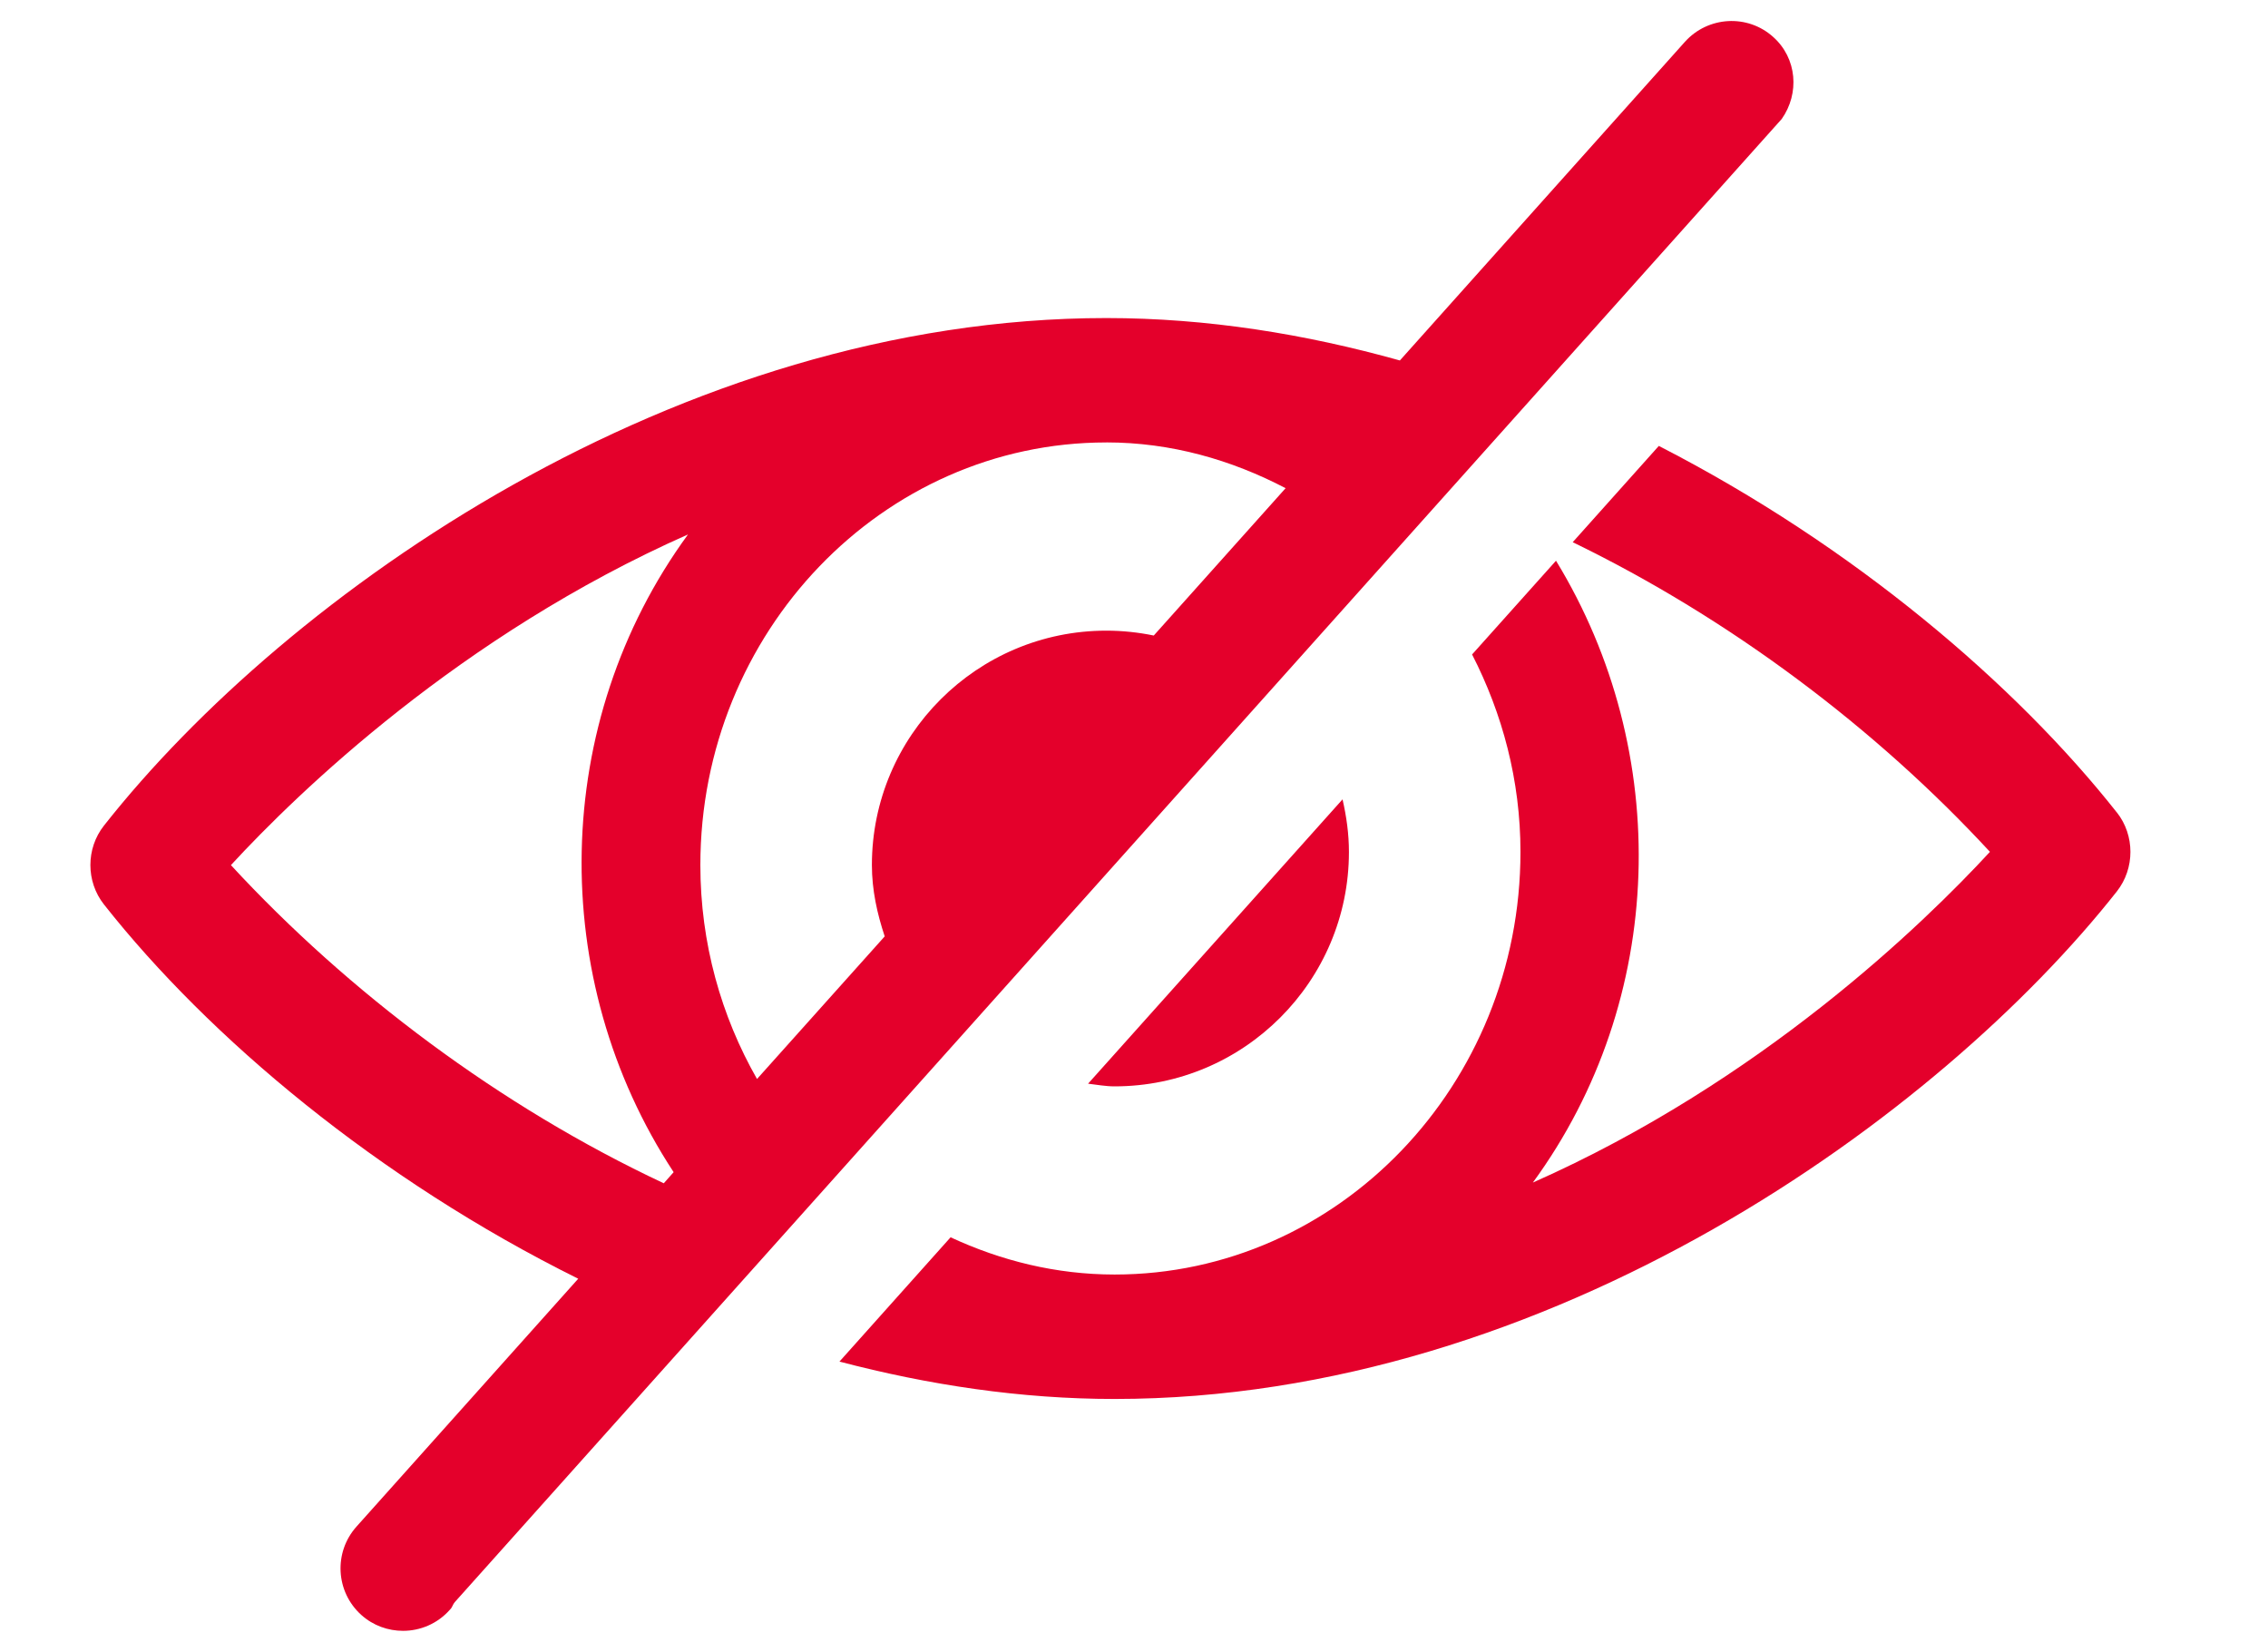
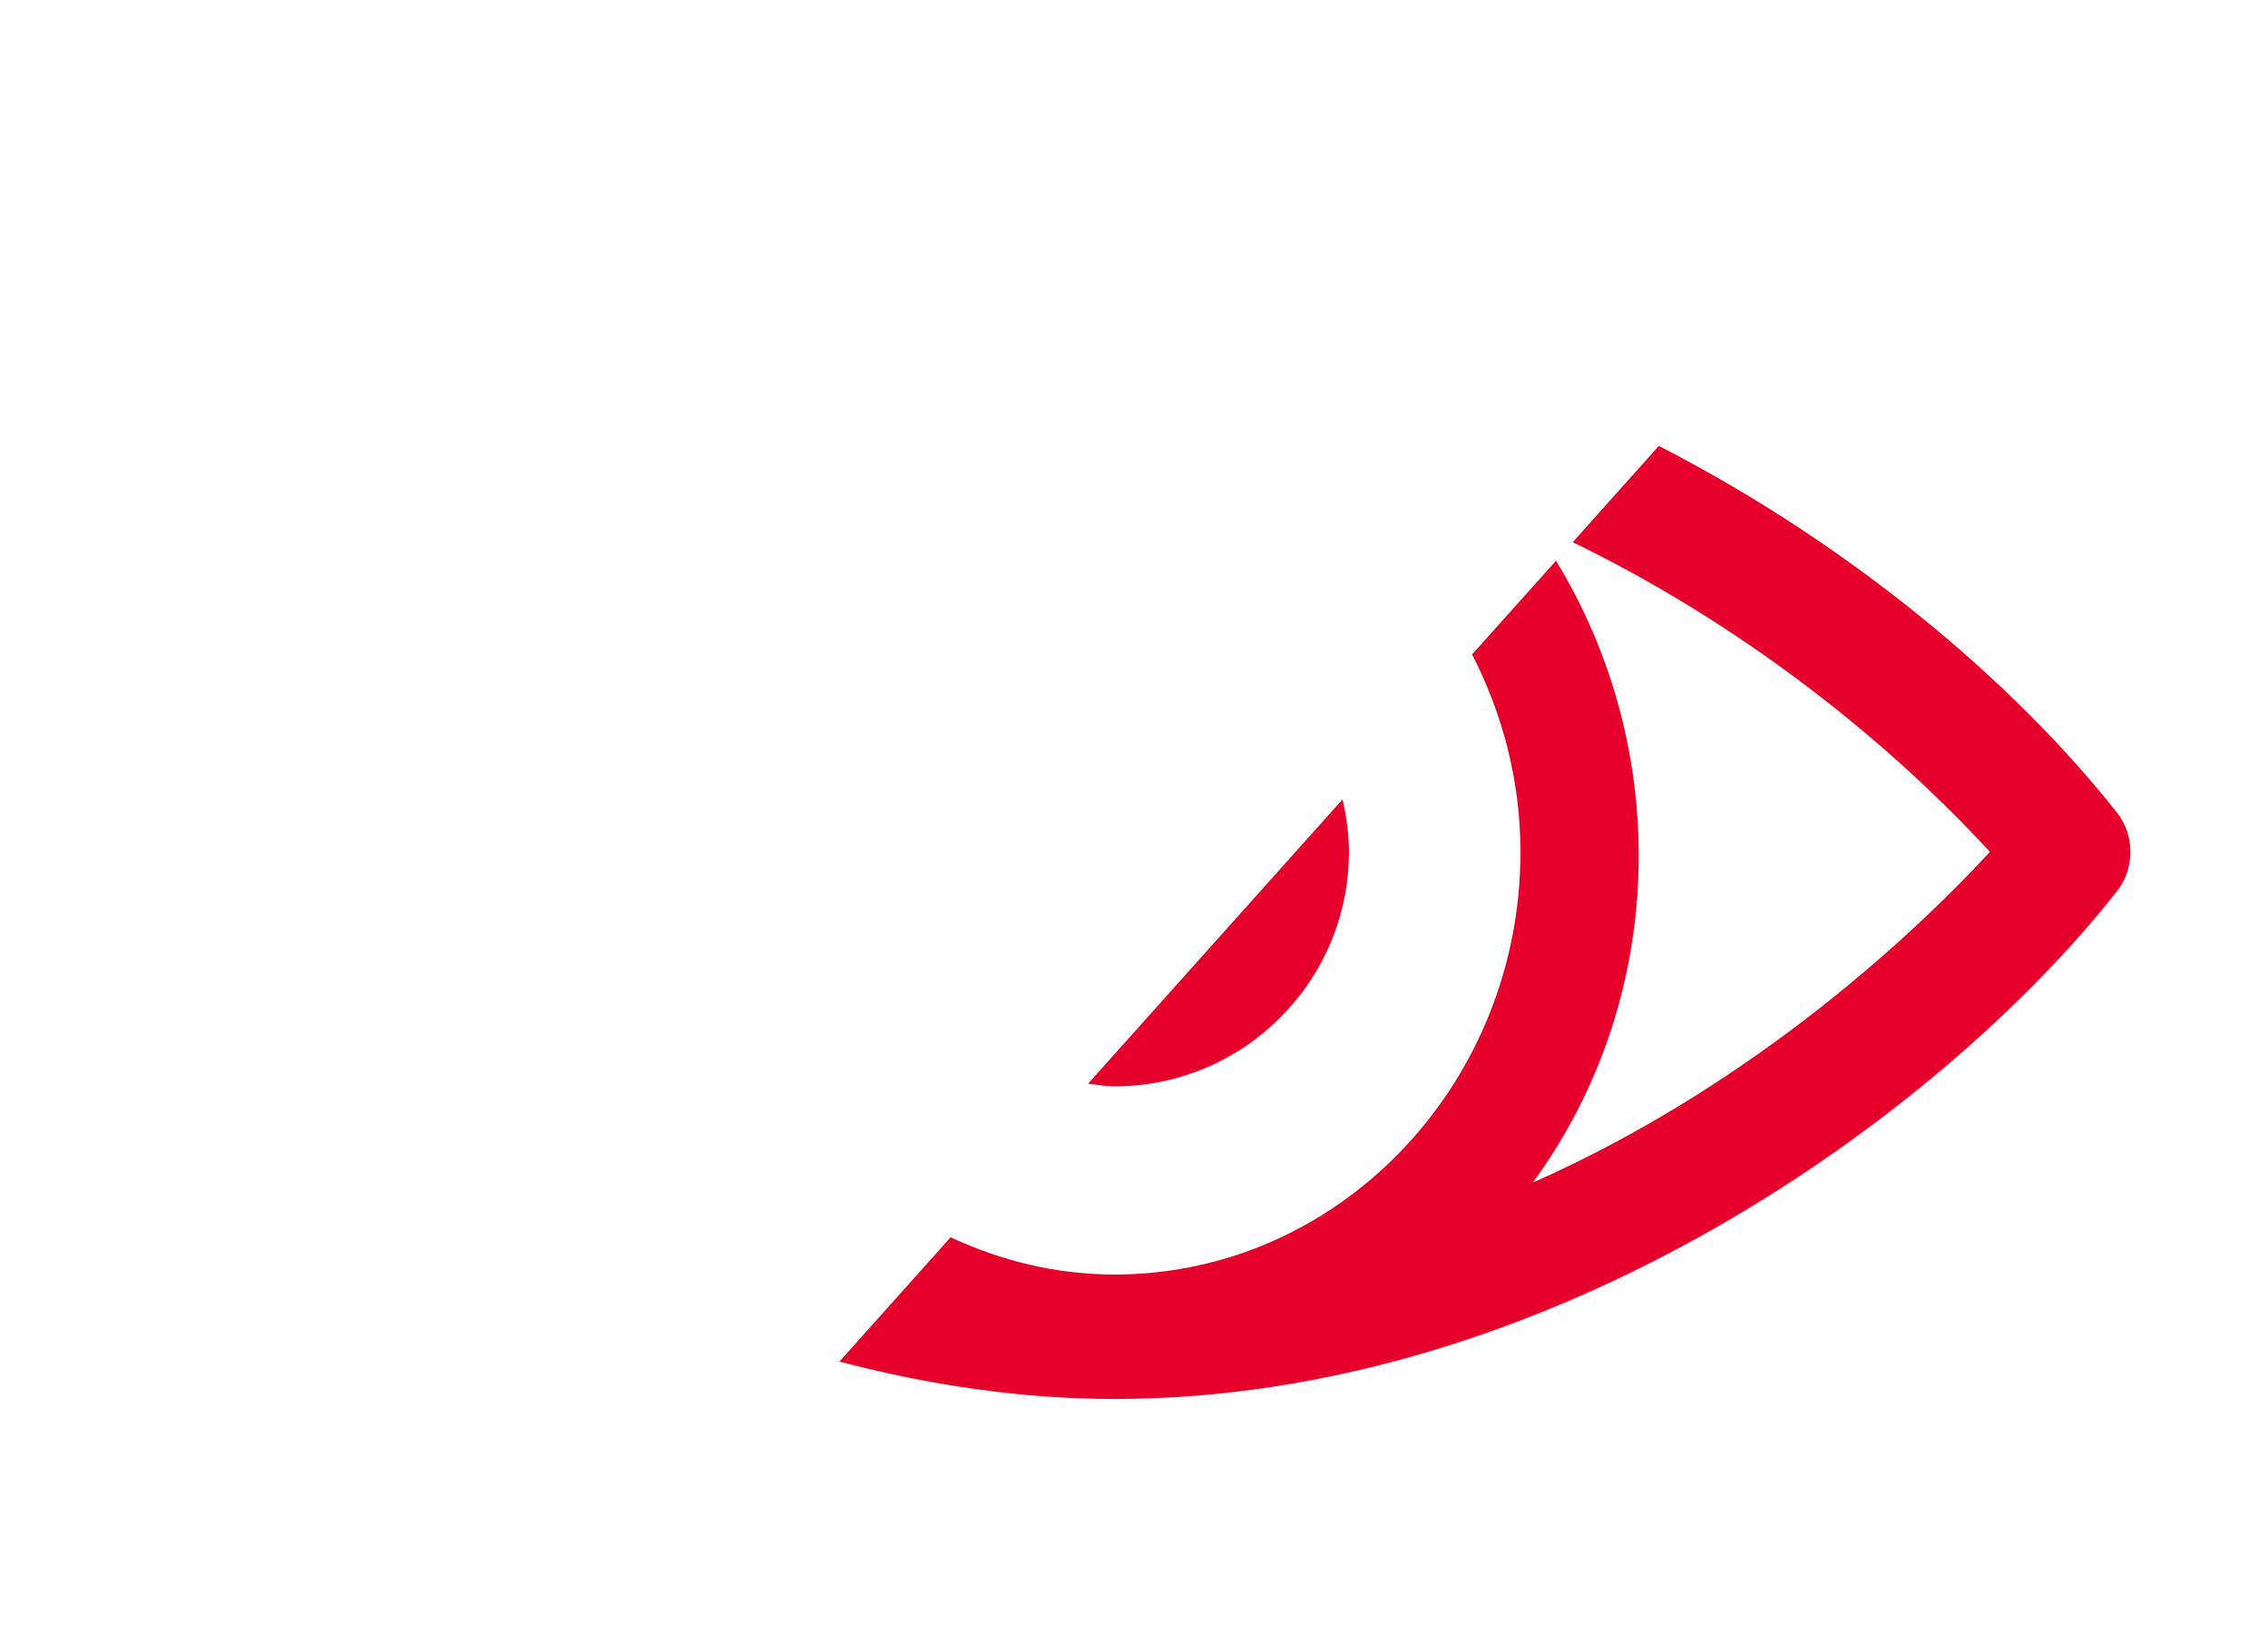
<svg xmlns="http://www.w3.org/2000/svg" id="Capa_1" data-name="Capa 1" viewBox="0 0 600 437">
  <defs>
    <style>
      .cls-1, .cls-2 {
        fill: #e4002b;
      }

      .cls-2 {
        fill-rule: evenodd;
      }
    </style>
  </defs>
  <path class="cls-1" d="M560.01,214.94c-26.61-33.73-69.49-70.46-121.17-96.97l-22.78,25.47c41.7,20.22,80.36,49.4,110.38,81.92-17.78,19.26-60.7,60.82-120.92,87.49,35.39-48.41,37.03-113.88,6.12-164.51l-22.2,24.8c8.02,15.63,12.8,33.32,12.8,52.23,0,61.65-48.17,111.81-107.38,111.81-15.49,0-30.08-3.67-43.38-9.85l-29.4,32.88c23.55,6.18,47.94,9.89,72.77,9.89,115.44,0,218.44-75.02,265.17-134.28,4.78-6.08,4.78-14.83,0-20.89" />
  <path class="cls-1" d="M287.85,286.69c2.34.27,4.61.71,6.99.71,34.22,0,62.02-27.82,62.02-62.01,0-4.81-.66-9.41-1.69-13.92l-67.32,75.22Z" />
-   <path class="cls-2" d="M61.09,228.87c17.78-19.27,60.7-60.81,120.92-87.48-36.34,49.74-37.38,117.57-3.8,168.71l-2.61,2.94c-43.31-20.31-83.5-50.57-114.51-84.17ZM292.68,117.04c17.12,0,33.08,4.61,47.43,12.11l-34.88,38.98c-4.05-.83-8.25-1.29-12.55-1.29-34.19,0-62.02,27.8-62.02,62.01,0,6.63,1.4,12.87,3.39,18.87l-33.78,37.73c-9.47-16.6-14.99-35.92-14.99-56.59,0-61.64,48.19-111.81,107.4-111.81ZM119.75,424.76c-.12.24-.24.5-.4.72l-.41.46c-3.26,3.65-7.79,5.5-12.32,5.5-3.93,0-7.88-1.37-11.02-4.19-6.82-6.12-7.38-16.56-1.3-23.37l58.67-65.59c-53.11-26.35-97.64-63.74-125.47-99.02-4.78-6.06-4.78-14.79,0-20.85,48.46-61.49,151.89-134.28,265.19-134.28,26.65,0,52.68,4.23,77.65,11.22L445.75,11.06c6.1-6.78,16.56-7.39,23.34-1.29,6.33,5.64,7.03,14.93,2.27,21.7L120.32,423.84c-.25.27-.41.61-.57.92Z" />
</svg>